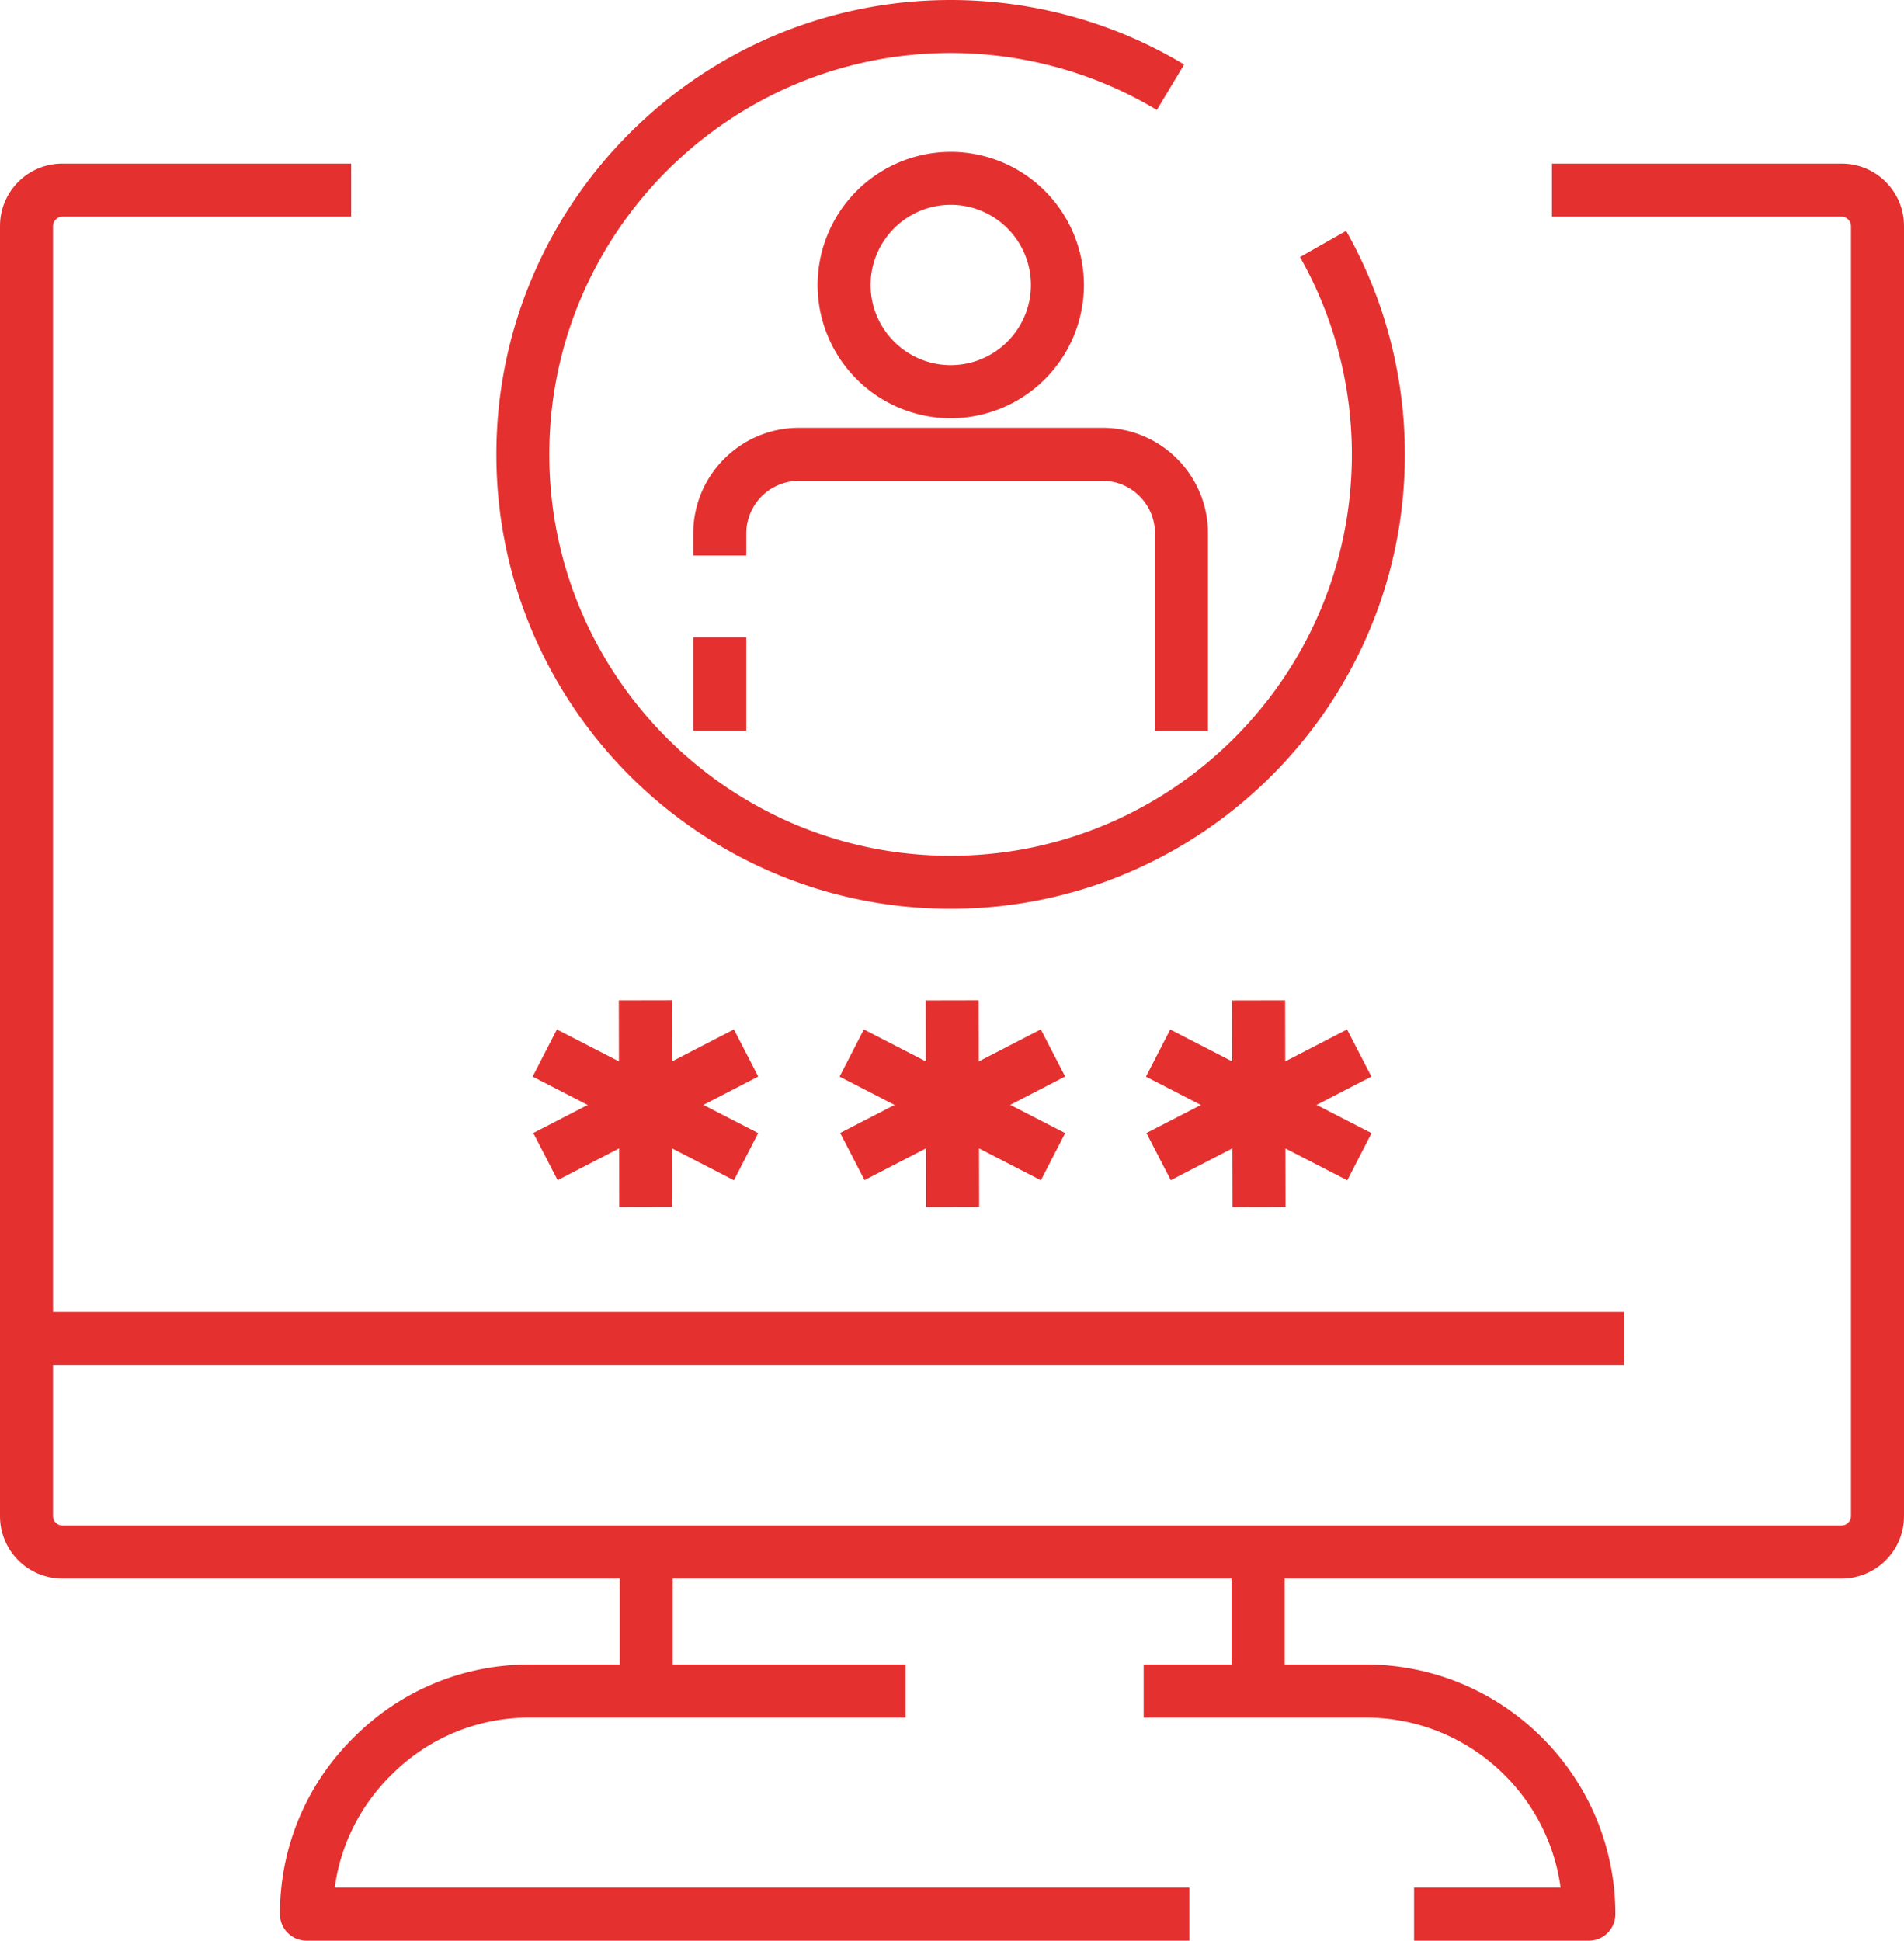
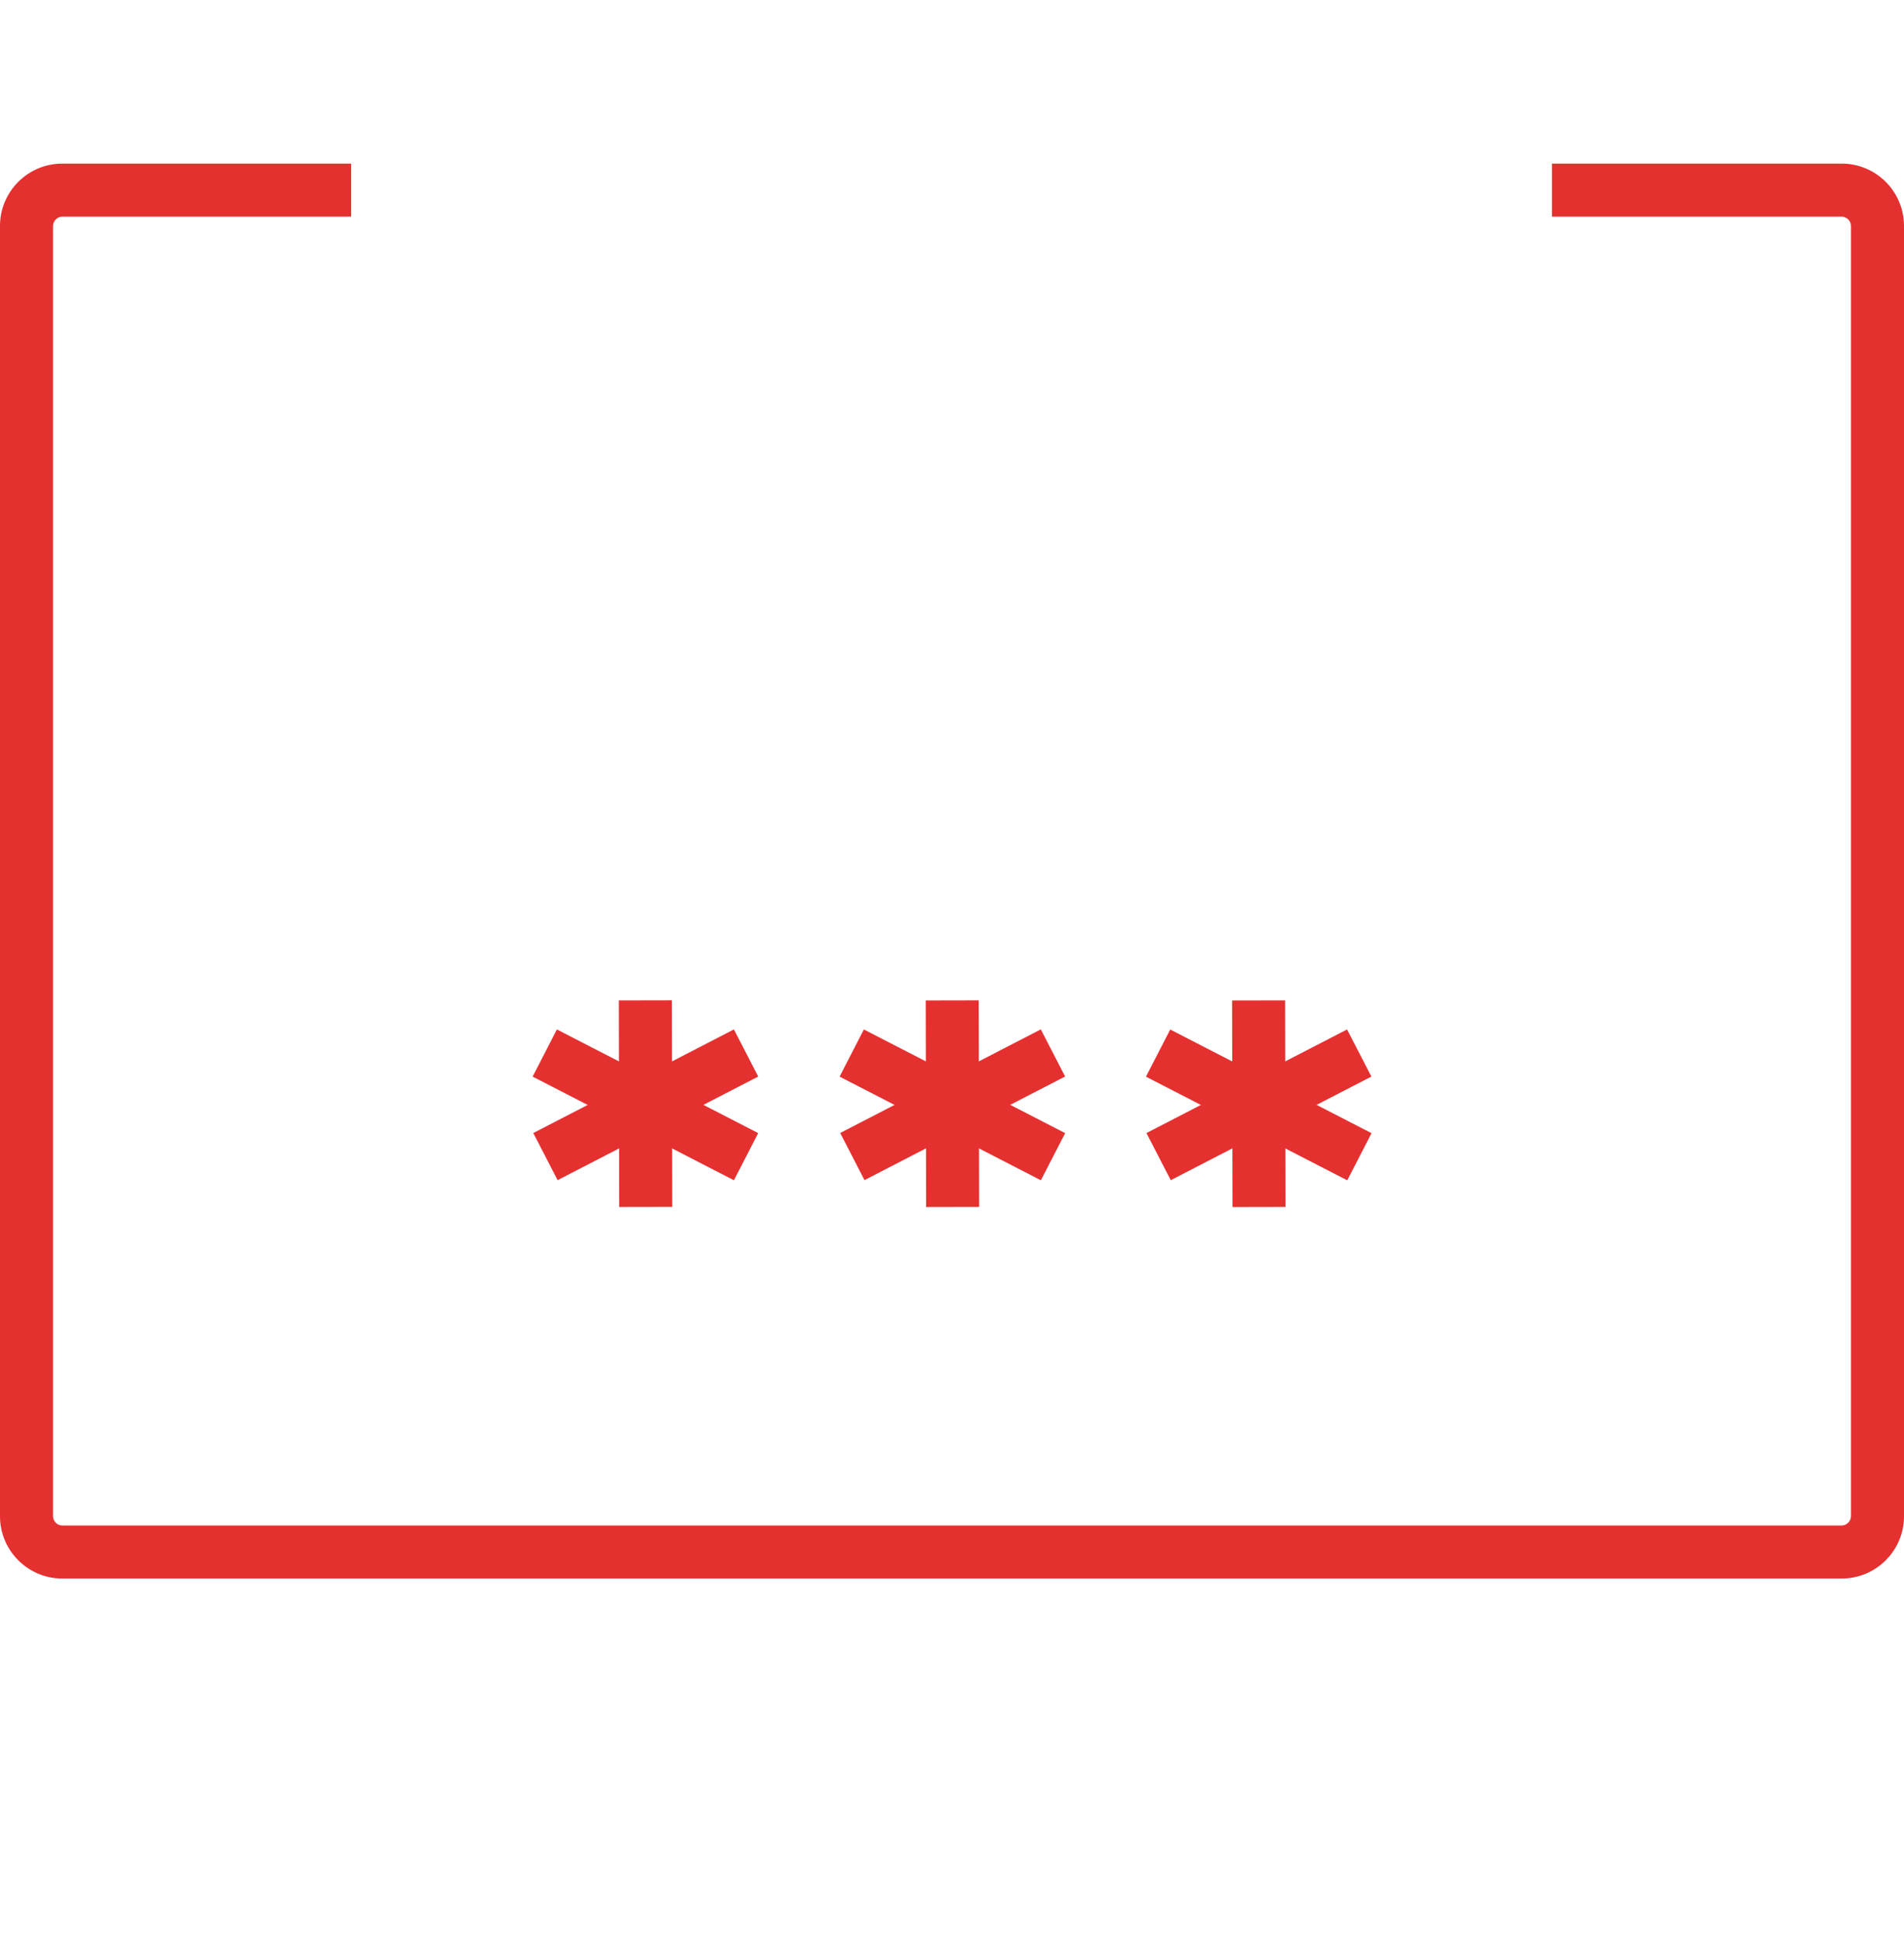
<svg xmlns="http://www.w3.org/2000/svg" viewBox="0 0 215.46 219.56" fill="#E53030">
  <path d="m208.41,178.59H7.05c-3.89,0-7.05-3.16-7.05-7.05V25.56c0-3.89,3.16-7.05,7.05-7.05h32.69v6H7.05c-.56,0-1.05.49-1.05,1.05v145.98c0,.57.48,1.05,1.05,1.05h201.36c.56,0,1.05-.49,1.05-1.05V25.56c0-.56-.49-1.05-1.05-1.05h-32.79v-6h32.79c3.89,0,7.05,3.16,7.05,7.05v145.98c0,3.89-3.16,7.05-7.05,7.05Z" />
-   <path d="M2.64 148.43h181.17v6H2.64zm131.95 71.13H34.68c-1.66 0-3-1.34-3-3a27.92 27.92 0 0 1 8.31-19.95c5.3-5.34 12.39-8.29 19.93-8.29h42.57v6H59.92c-5.93 0-11.5 2.32-15.69 6.54-3.51 3.48-5.7 7.91-6.35 12.7h96.71v6zm45.21 0h-19.78v-6h16.58c-1.47-10.85-10.79-19.24-22.04-19.24h-25.14v-6h25.14c15.57 0 28.24 12.67 28.24 28.24 0 1.66-1.34 3-3 3z" />
-   <path d="M70.13 175.57h6v15.72h-6zm69.24 0h6v15.72h-6zm-31.79-72.75c-28.35 0-51.41-23.06-51.41-51.41S79.23 0 107.58 0c9.33 0 18.47 2.52 26.42 7.3l-3.09 5.14C123.88 8.22 115.81 6 107.57 6 82.53 6 62.16 26.37 62.16 51.41s20.37 45.41 45.41 45.41 45.41-20.37 45.41-45.41c0-7.84-2.03-15.56-5.87-22.33l5.22-2.96c4.35 7.67 6.65 16.41 6.65 25.29 0 28.35-23.06 51.41-51.41 51.41zm.01-55.5a15.09 15.09 0 0 1-15.07-15.07 15.09 15.09 0 0 1 15.07-15.07 15.09 15.09 0 0 1 15.07 15.07 15.09 15.09 0 0 1-15.07 15.07zm0-24.15c-5 0-9.07 4.07-9.07 9.07s4.07 9.07 9.07 9.07 9.07-4.07 9.07-9.07-4.07-9.07-9.07-9.07zm29.11 59.48h-6v-22.3c0-3.28-2.66-5.95-5.92-5.95H90.4a5.96 5.96 0 0 0-5.95 5.95v2.5h-6v-2.5c0-6.59 5.36-11.95 11.95-11.95h34.38c6.57 0 11.92 5.36 11.92 11.95v22.3zM78.45 72.1h6v10.55h-6zm-16.8 47.02l22.77 11.73" />
  <path d="M60.273 121.803l2.746-5.335 22.779 11.727-2.746 5.335z" />
-   <path d="M84.42 119.12l-22.7 11.73" />
  <path d="M60.348 128.187l22.702-11.722 2.753 5.331-22.702 11.722z" />
  <path d="M73.03 113.18l.05 23.38" />
  <path d="M70.027 113.185l6-.012.045 23.37-6 .012zm26.343 5.935l22.78 11.73" />
  <path d="M95.01 121.805l2.746-5.335 22.779 11.727-2.746 5.335z" />
  <path d="M119.15 119.12l-22.7 11.73" />
  <path d="M95.077 128.182l22.702-11.722 2.753 5.331-22.702 11.722z" />
  <path d="M107.76 113.18l.05 23.38" />
  <path d="M104.757 113.189l6-.012.045 23.37-6 .012zm26.283 5.931l22.78 11.73" />
  <path d="M129.679 121.81l2.746-5.335 22.779 11.727-2.746 5.335z" />
-   <path d="M153.82 119.12l-22.7 11.73" />
  <path d="M129.734 128.19l22.702-11.722 2.753 5.331-22.702 11.722z" />
  <path d="M142.43 113.18l.05 23.38" />
  <path d="M139.427 113.192l6-.012.045 23.37-6 .012z" />
</svg>